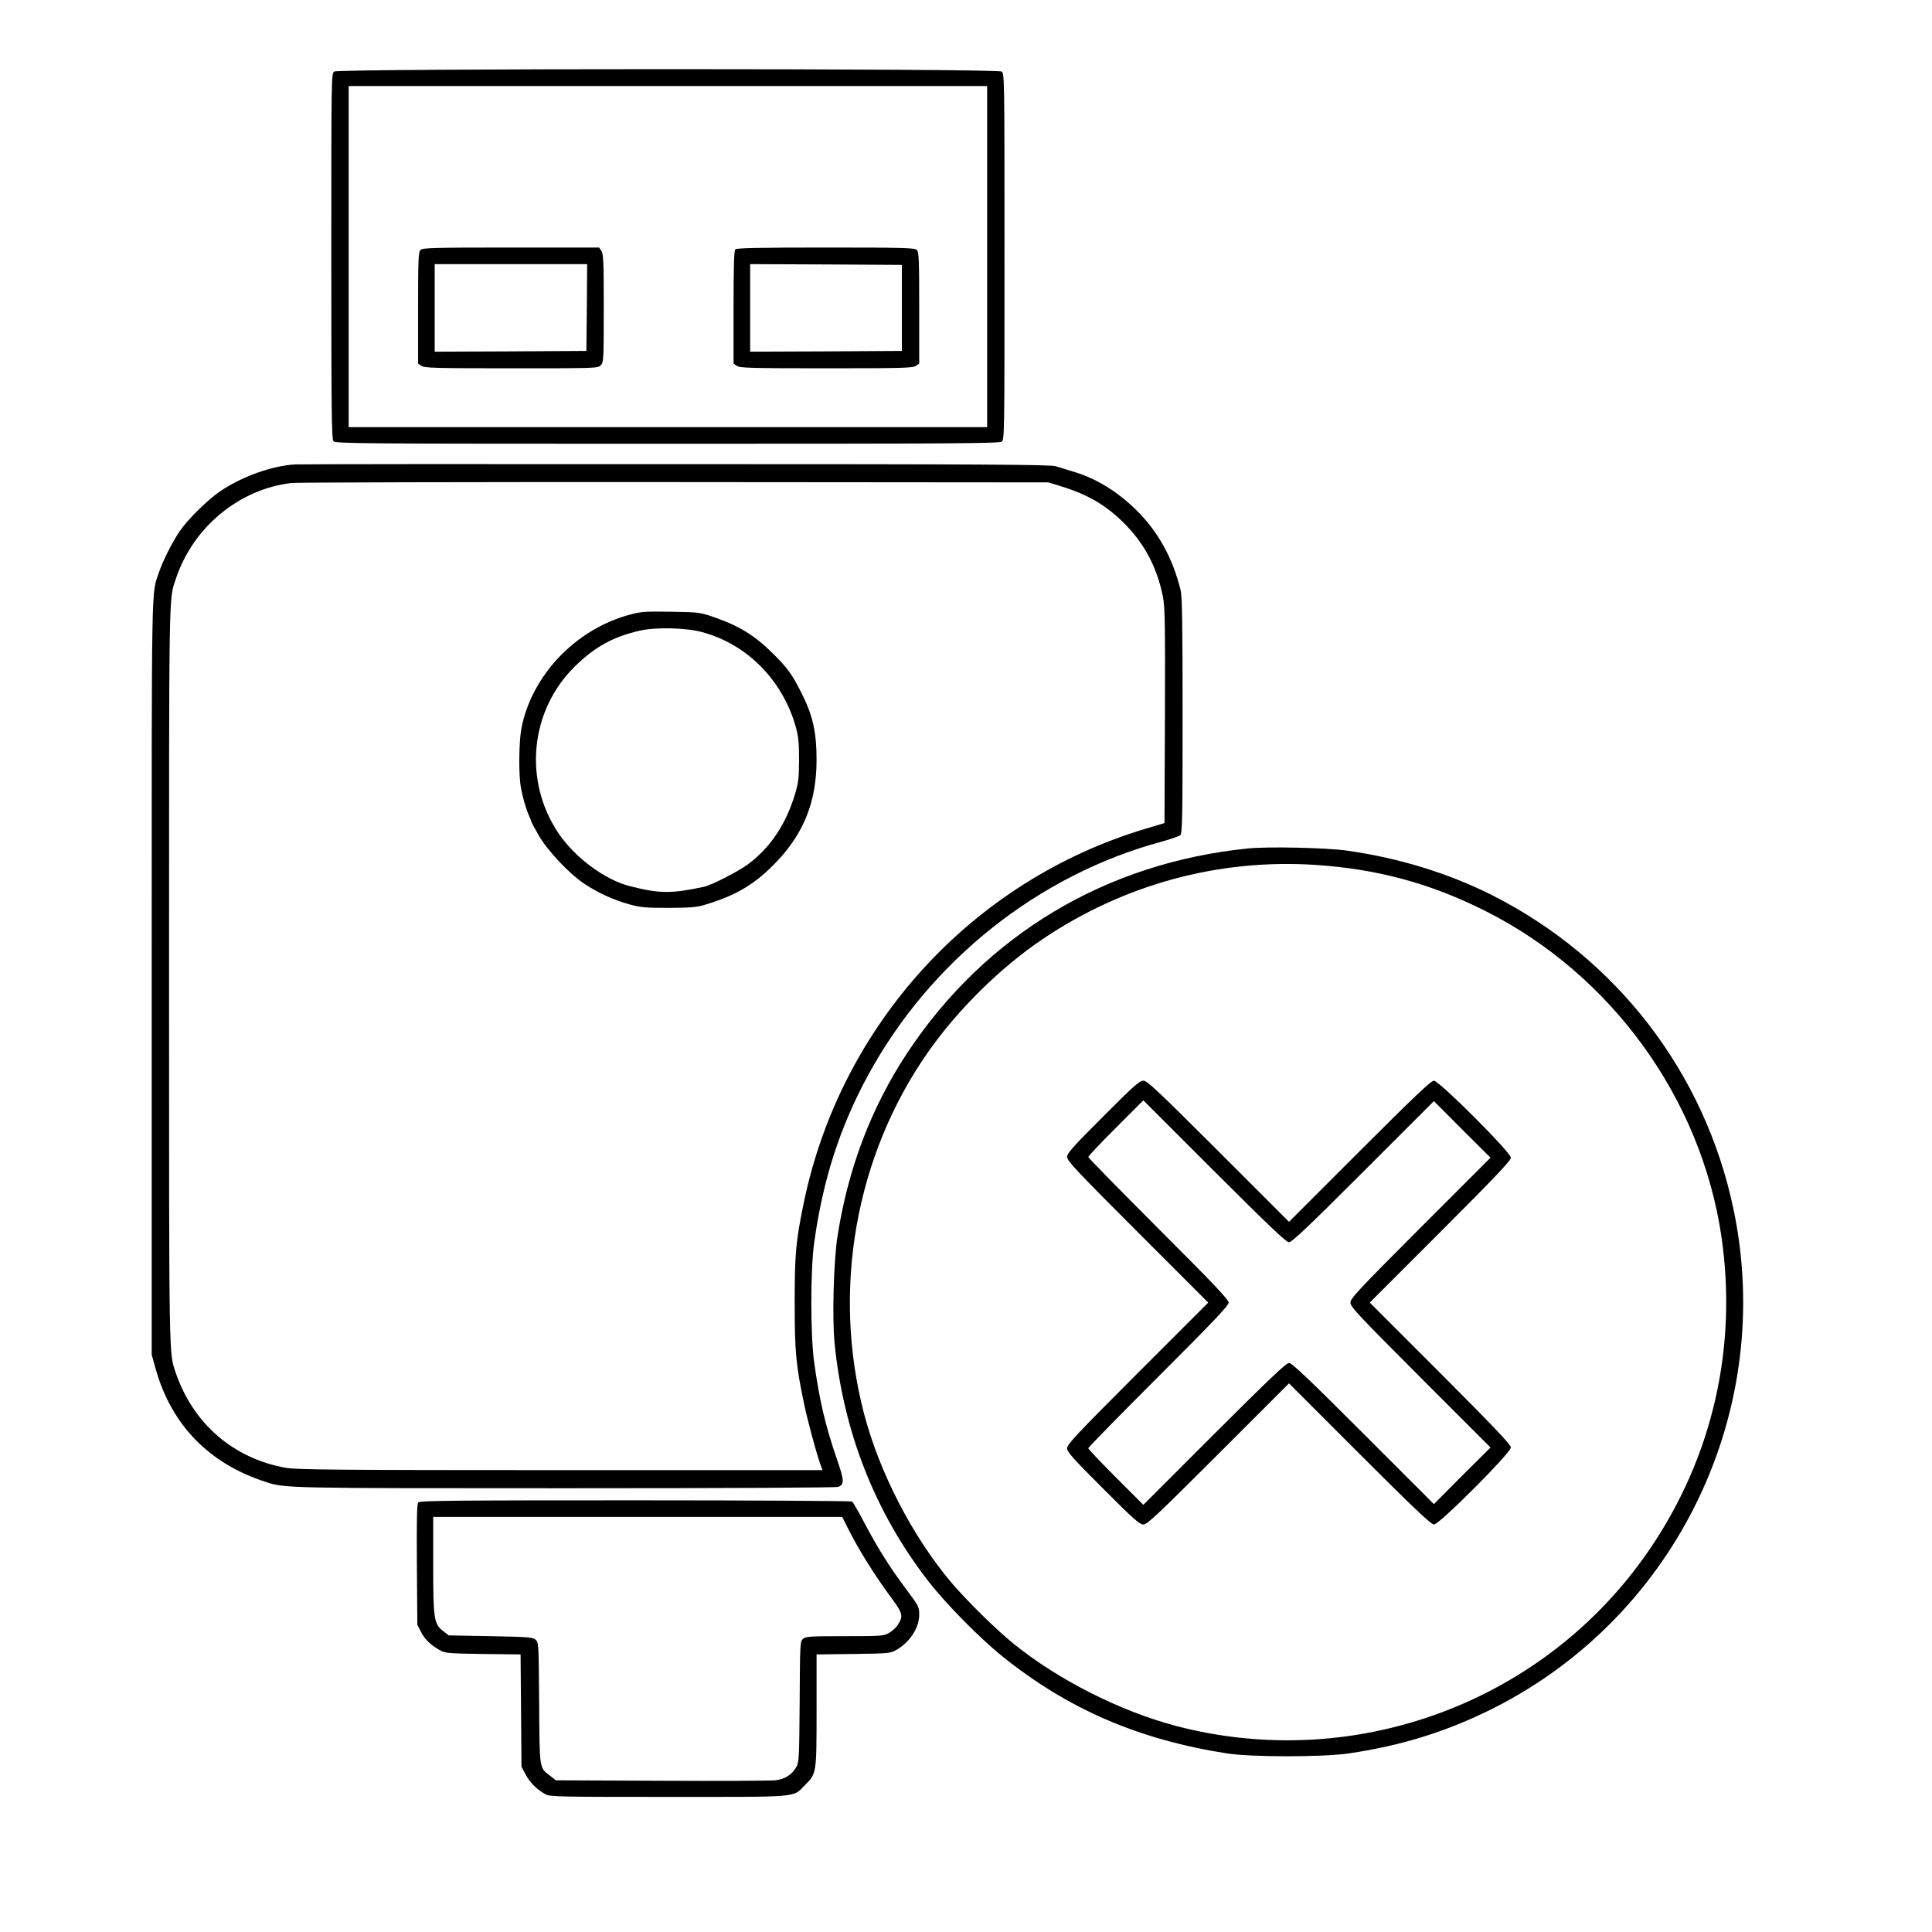
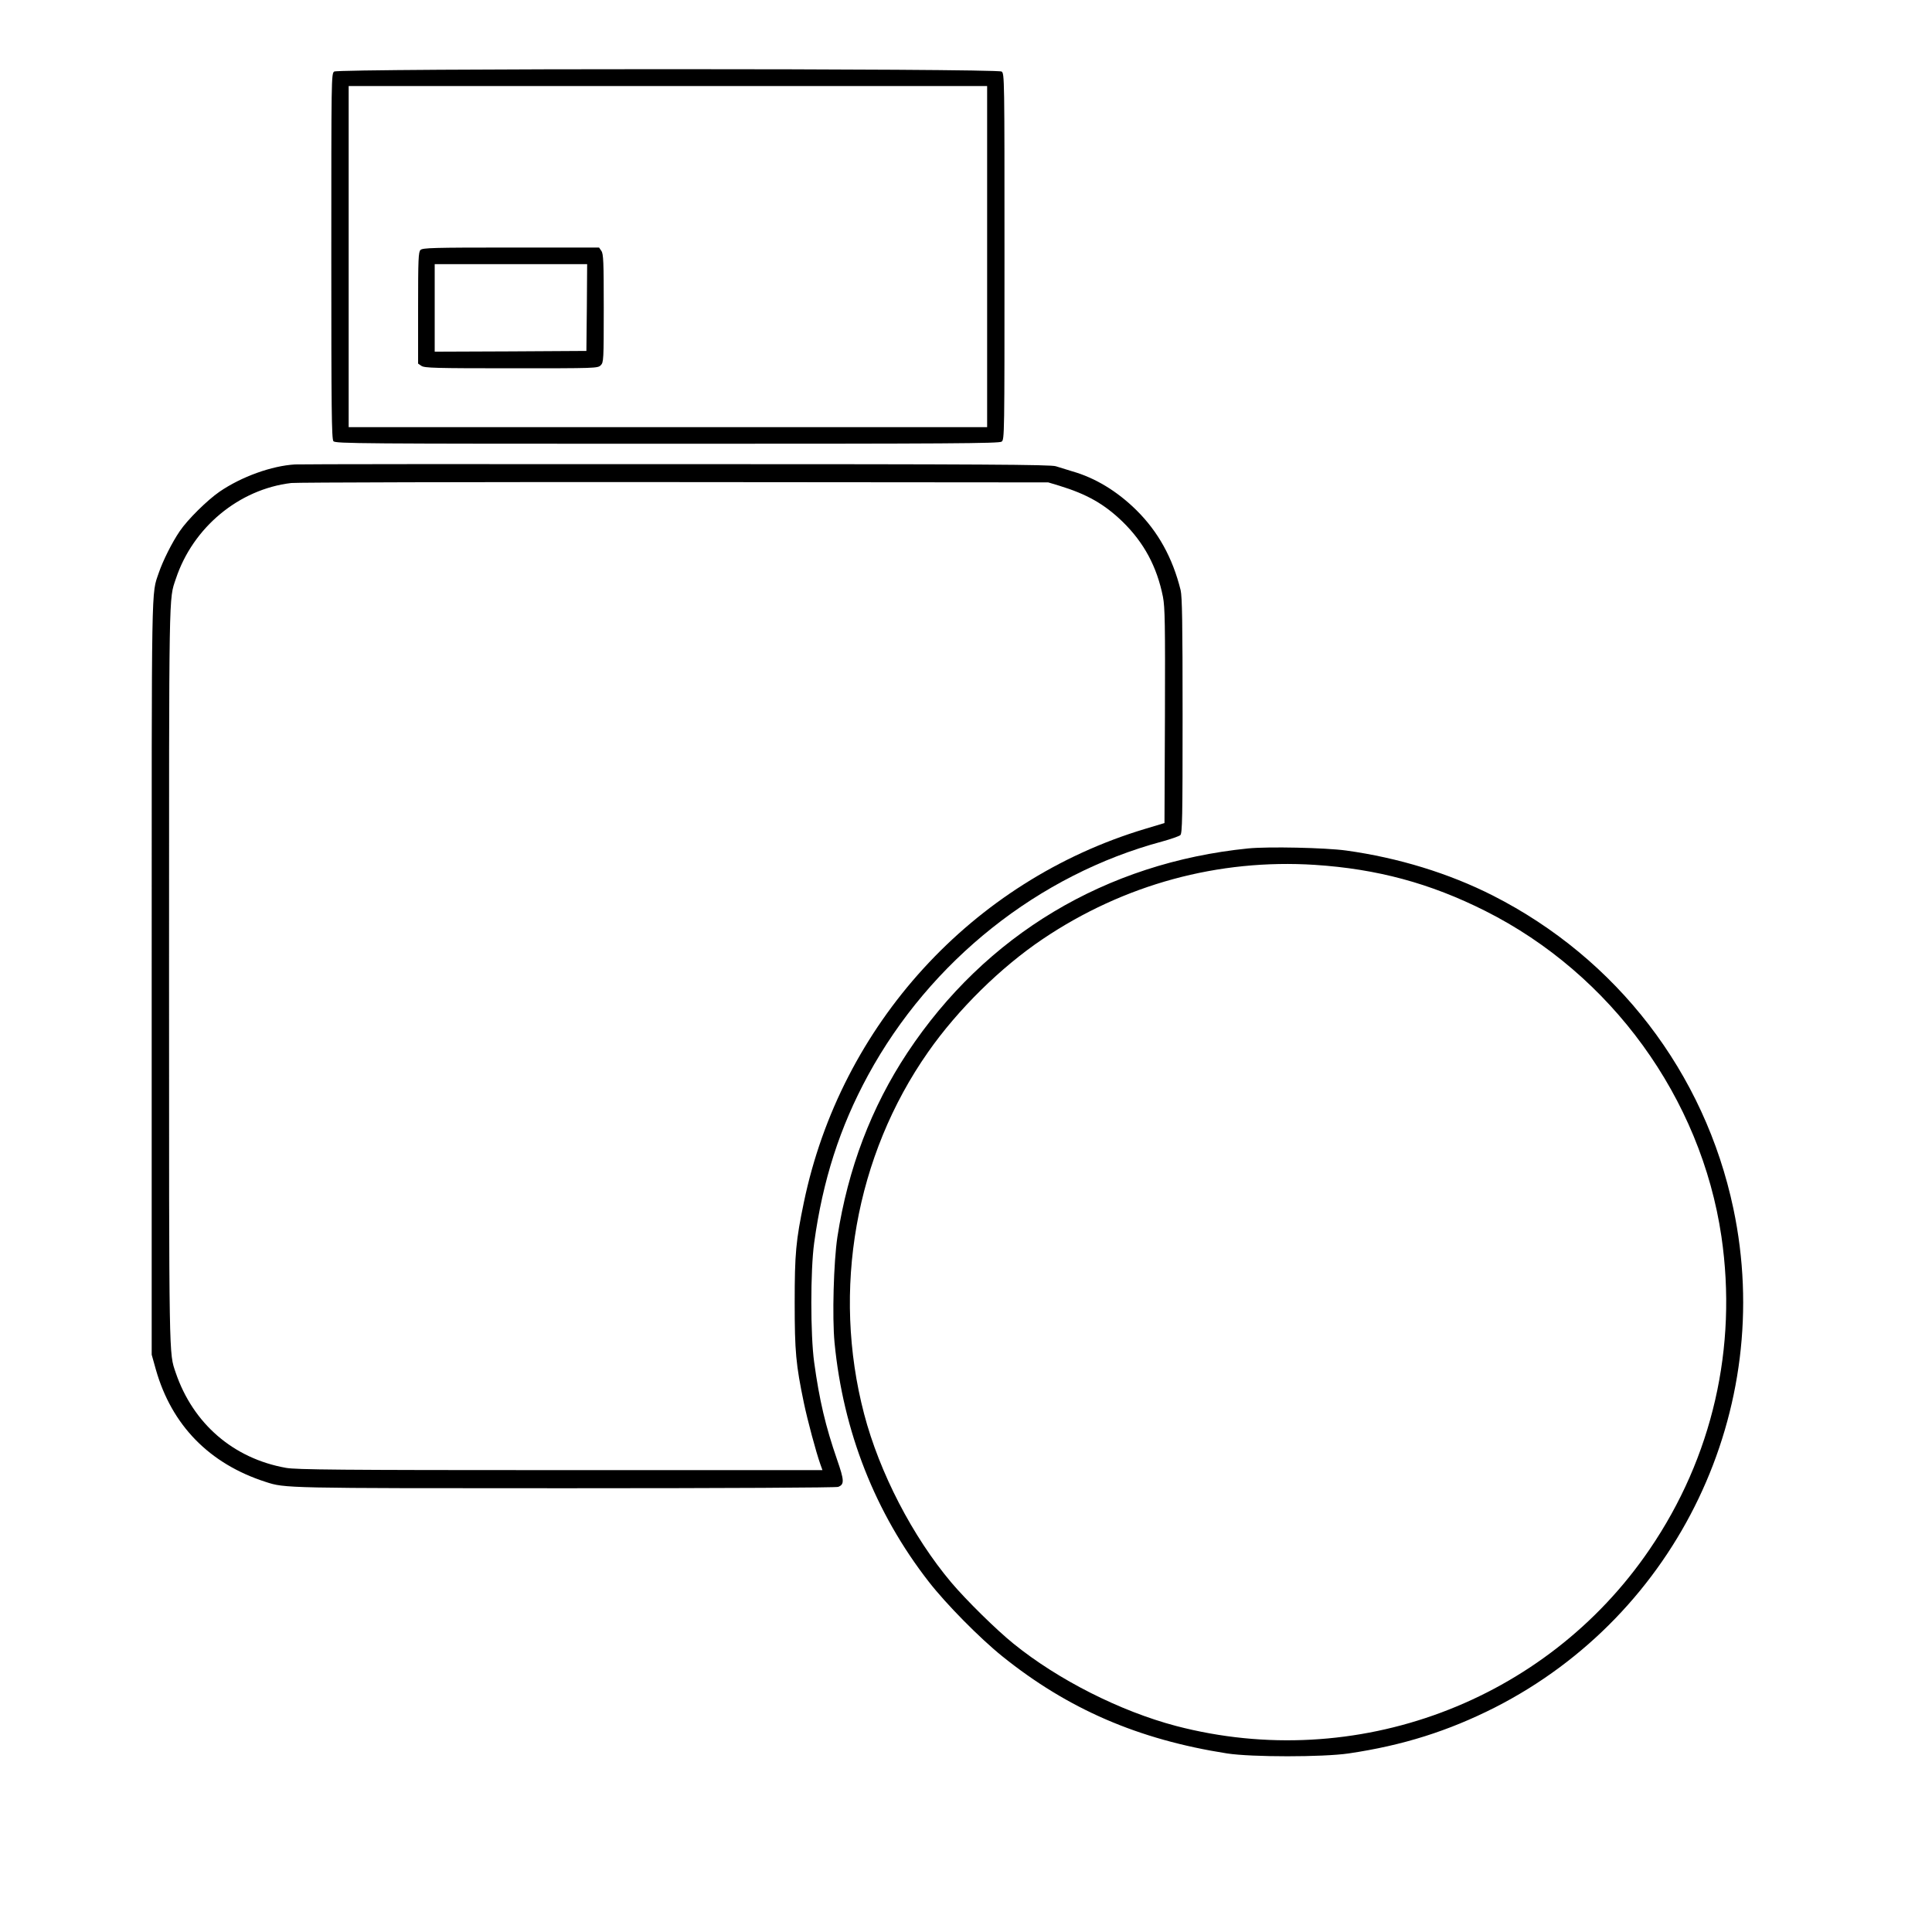
<svg xmlns="http://www.w3.org/2000/svg" version="1.0" width="1280pt" height="1280pt" viewBox="0 0 1280 1280" preserveAspectRatio="xMidYMid meet">
  <g transform="translate(0,1280) scale(0.1,-0.1)" fill="#000000" stroke="none">
    <path d="M2214 12326 c-19 -14 -19 -38 -19 -1224 0 -1010 2 -1212 14 -1225 12 -16 179 -17 2210 -17 1882 0 2200 2 2217 14 19 14 19 38 19 1226 0 1188 0 1212 -19 1226 -30 21 -4392 21 -4422 0z m4326 -1226 l0 -1130 -2115 0 -2115 0 0 1130 0 1130 2115 0 2115 0 0 -1130z" />
    <path d="M2786 11144 c-14 -13 -16 -62 -16 -384 l0 -369 22 -15 c20 -14 93 -16 595 -16 560 0 573 0 593 20 19 19 20 33 20 378 0 307 -2 361 -16 380 l-15 22 -584 0 c-517 0 -585 -2 -599 -16z m1102 -381 l-3 -288 -502 -3 -503 -2 0 290 0 290 505 0 505 0 -2 -287z" />
-     <path d="M4872 11148 c-9 -9 -12 -108 -12 -384 l0 -373 22 -15 c20 -14 93 -16 593 -16 500 0 573 2 593 16 l22 15 0 369 c0 322 -2 371 -16 384 -14 14 -82 16 -603 16 -443 0 -590 -3 -599 -12z m1103 -388 l0 -285 -502 -3 -503 -2 0 290 0 290 503 -2 502 -3 0 -285z" />
    <path d="M1955 9723 c-155 -9 -355 -81 -501 -181 -81 -56 -211 -184 -263 -261 -52 -76 -112 -197 -139 -276 -50 -148 -47 -4 -47 -2675 l0 -2505 28 -100 c105 -368 354 -623 727 -743 129 -42 121 -42 1987 -42 1092 0 1791 4 1806 9 42 16 41 42 -7 180 -77 223 -117 392 -152 646 -25 183 -25 607 0 790 57 416 170 767 357 1111 413 759 1130 1329 1949 1549 58 16 112 35 120 42 13 12 15 113 15 791 0 617 -3 788 -13 832 -53 214 -149 388 -294 531 -127 125 -272 213 -423 256 -38 12 -88 27 -110 34 -33 11 -470 14 -2510 14 -1358 1 -2497 0 -2530 -2z m5063 -141 c183 -56 298 -121 420 -239 141 -138 227 -297 267 -498 13 -69 15 -174 13 -789 l-3 -709 -130 -39 c-1144 -344 -2014 -1296 -2259 -2473 -53 -255 -61 -339 -61 -665 0 -326 8 -410 61 -665 24 -115 80 -324 109 -406 l14 -39 -1737 0 c-1464 0 -1750 3 -1817 15 -349 62 -616 293 -731 631 -45 134 -44 48 -44 2630 0 2597 -2 2489 45 2629 113 341 418 594 765 635 36 4 1179 7 2540 6 l2475 -2 73 -22z" />
-     <path d="M4170 8727 c-358 -97 -649 -403 -716 -755 -16 -87 -19 -303 -3 -388 11 -66 34 -143 55 -191 8 -17 14 -33 14 -36 0 -3 21 -42 47 -88 57 -101 201 -255 304 -324 90 -60 195 -108 300 -137 73 -20 107 -23 259 -23 139 1 187 4 235 19 215 64 340 139 483 290 180 190 261 398 262 669 0 188 -25 299 -103 452 -58 115 -90 160 -181 250 -125 125 -227 188 -398 247 -90 31 -99 32 -283 35 -173 3 -198 1 -275 -20z m482 -115 c298 -80 533 -319 620 -627 18 -66 22 -105 22 -220 -1 -123 -4 -151 -28 -230 -60 -197 -162 -350 -309 -460 -64 -48 -240 -138 -292 -150 -219 -47 -295 -46 -492 4 -167 43 -362 188 -472 349 -236 350 -190 816 110 1109 130 127 249 193 424 234 108 25 306 21 417 -9z" />
    <path d="M8270 7179 c-944 -95 -1741 -573 -2258 -1353 -239 -361 -394 -768 -464 -1221 -25 -166 -35 -531 -19 -700 57 -588 269 -1128 624 -1584 114 -147 338 -374 487 -494 435 -350 901 -552 1490 -644 163 -25 633 -25 805 0 360 53 662 149 970 305 1211 617 1860 1975 1579 3305 -190 900 -771 1656 -1594 2074 -290 147 -625 250 -971 298 -138 19 -517 27 -649 14z m442 -109 c411 -27 762 -121 1128 -305 834 -419 1430 -1240 1565 -2158 107 -734 -59 -1461 -476 -2072 -689 -1012 -1948 -1481 -3137 -1170 -371 98 -782 306 -1077 545 -114 92 -313 288 -412 405 -257 305 -476 728 -578 1117 -215 821 -58 1711 424 2398 197 282 482 562 760 749 538 362 1164 532 1803 491z" />
-     <path d="M7308 5402 c-203 -203 -238 -242 -238 -267 0 -26 62 -92 467 -497 l468 -468 -468 -468 c-405 -405 -467 -471 -467 -497 0 -25 35 -64 238 -267 203 -204 242 -238 267 -238 26 0 90 61 497 467 l468 468 468 -468 c367 -367 473 -467 493 -467 35 0 509 475 509 510 0 19 -108 132 -467 492 l-468 468 468 468 c362 362 467 473 467 492 0 35 -475 510 -510 510 -19 0 -130 -105 -492 -467 l-468 -468 -468 468 c-407 406 -471 467 -497 467 -25 0 -64 -34 -267 -238z m1232 -832 c19 0 128 103 492 467 l468 468 187 -188 188 -187 -464 -464 c-416 -417 -464 -468 -464 -496 0 -28 48 -79 464 -496 l464 -464 -188 -187 -187 -188 -468 468 c-364 364 -473 467 -492 467 -19 0 -128 -104 -495 -470 l-470 -470 -183 183 c-100 100 -182 187 -182 192 0 6 209 219 465 475 366 366 465 470 465 490 0 20 -99 124 -465 490 -256 256 -465 469 -465 475 0 5 82 92 182 192 l183 183 470 -470 c367 -366 476 -470 495 -470z" />
-     <path d="M2771 2846 c-9 -10 -11 -122 -9 -412 l3 -399 25 -48 c25 -50 67 -89 130 -123 31 -17 63 -19 282 -22 l247 -3 3 -372 3 -372 27 -51 c28 -53 76 -101 131 -131 30 -17 85 -18 817 -18 883 0 820 -5 902 77 78 78 78 76 78 495 l0 372 243 3 c226 3 245 4 282 25 90 49 155 147 155 235 0 52 -3 58 -87 170 -108 144 -191 276 -279 444 -37 71 -73 132 -78 136 -6 4 -653 8 -1437 8 -1207 0 -1428 -2 -1438 -14z m2845 -168 c74 -148 176 -311 298 -476 67 -91 71 -112 33 -169 -12 -18 -38 -41 -58 -52 -34 -20 -53 -21 -292 -21 -228 0 -257 -2 -276 -17 -20 -18 -21 -26 -23 -418 -3 -383 -4 -401 -24 -435 -28 -48 -75 -78 -137 -85 -29 -3 -367 -5 -753 -3 l-701 3 -36 28 c-75 57 -72 36 -75 483 -3 391 -3 402 -23 420 -19 17 -46 19 -298 24 l-278 5 -35 27 c-63 48 -68 78 -68 440 l0 318 1355 0 1355 0 36 -72z" />
  </g>
</svg>